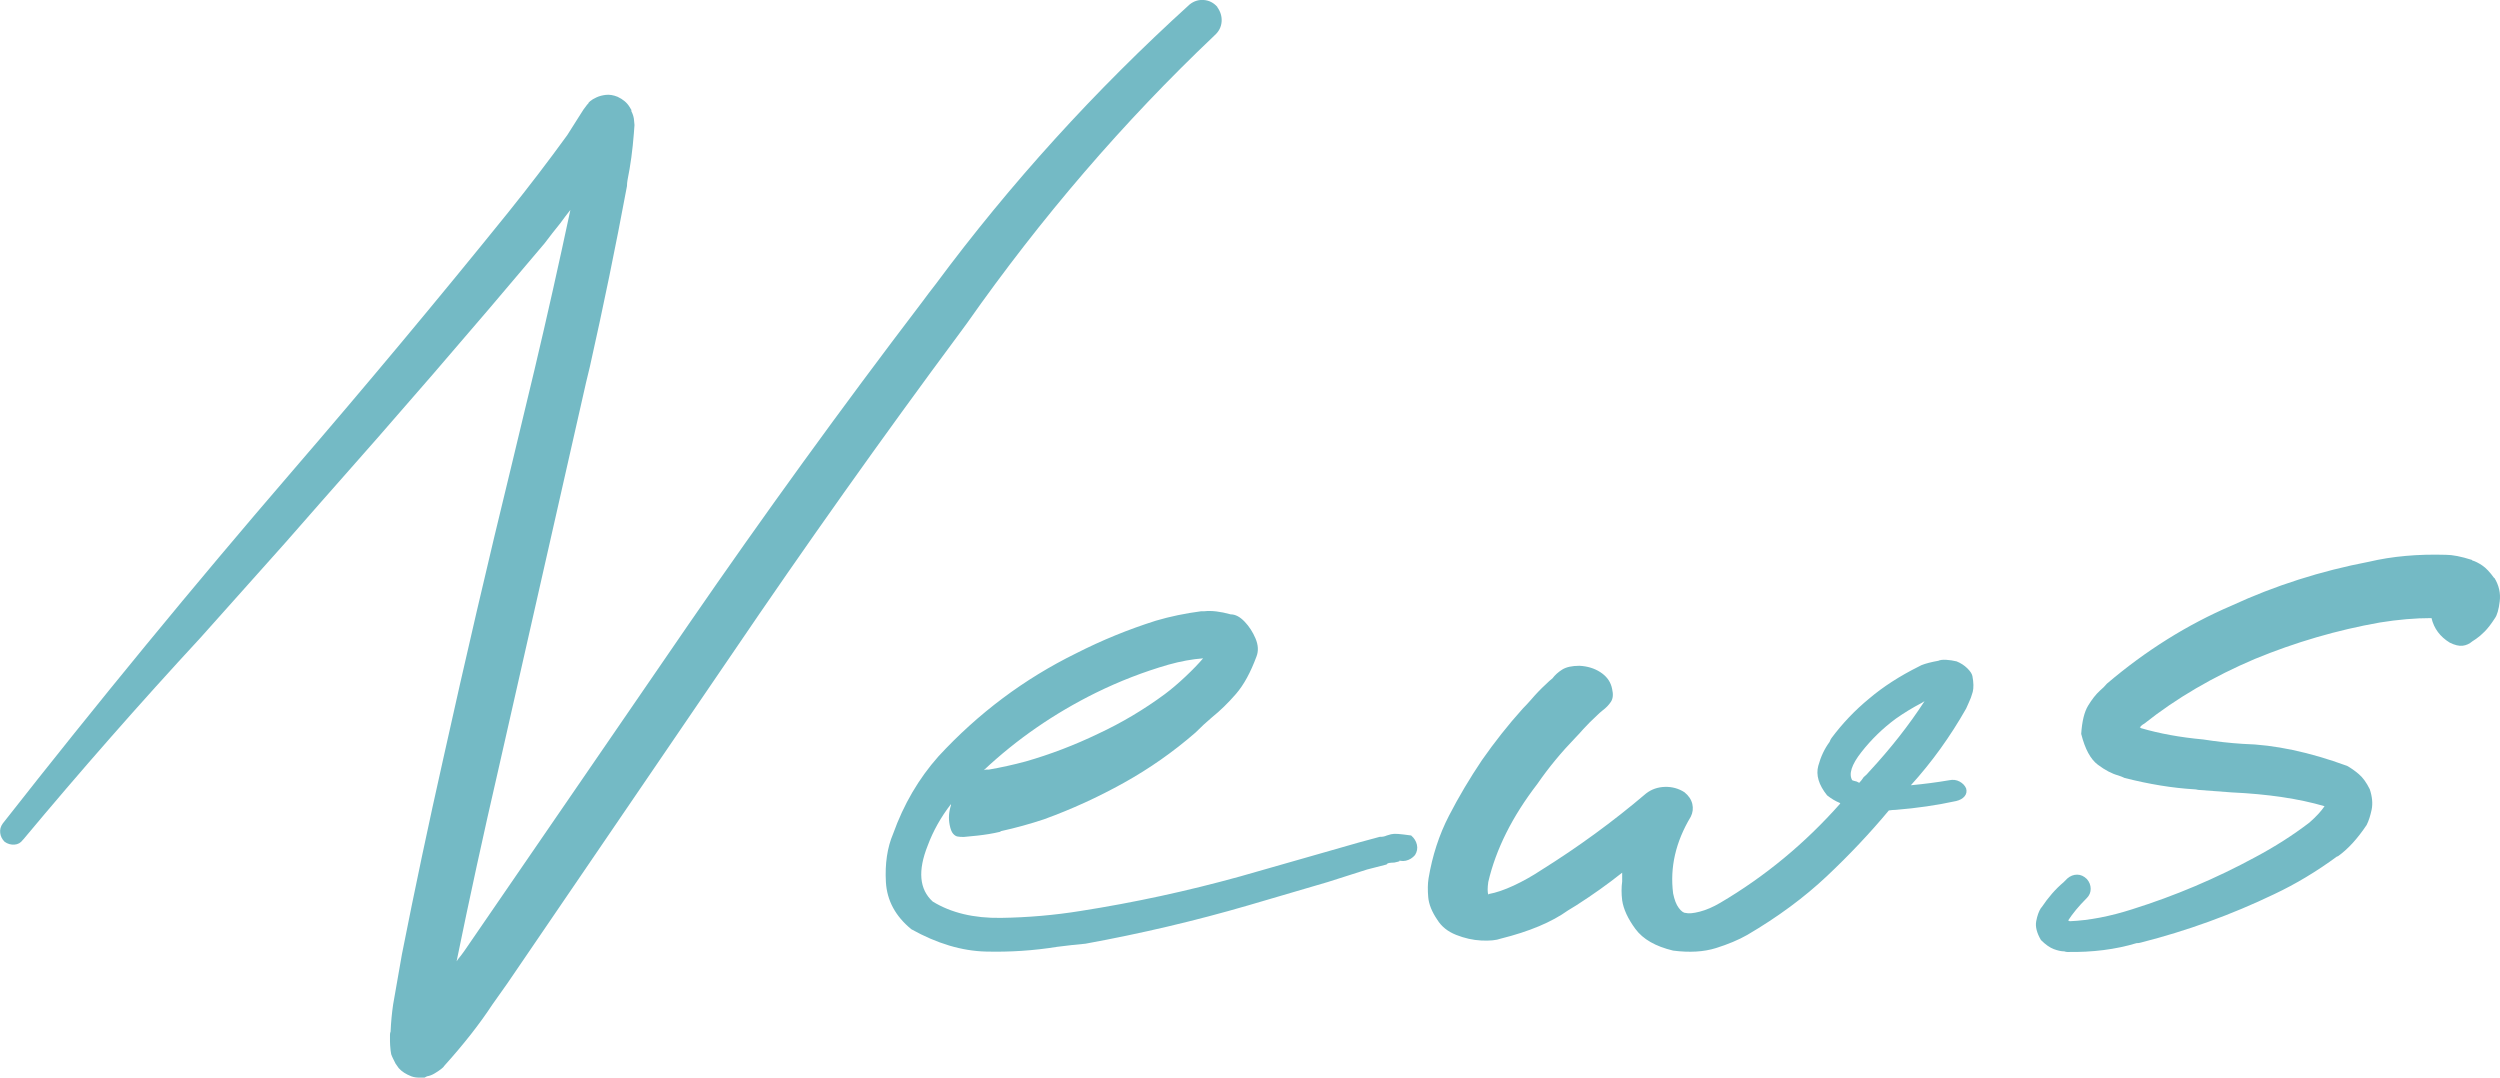
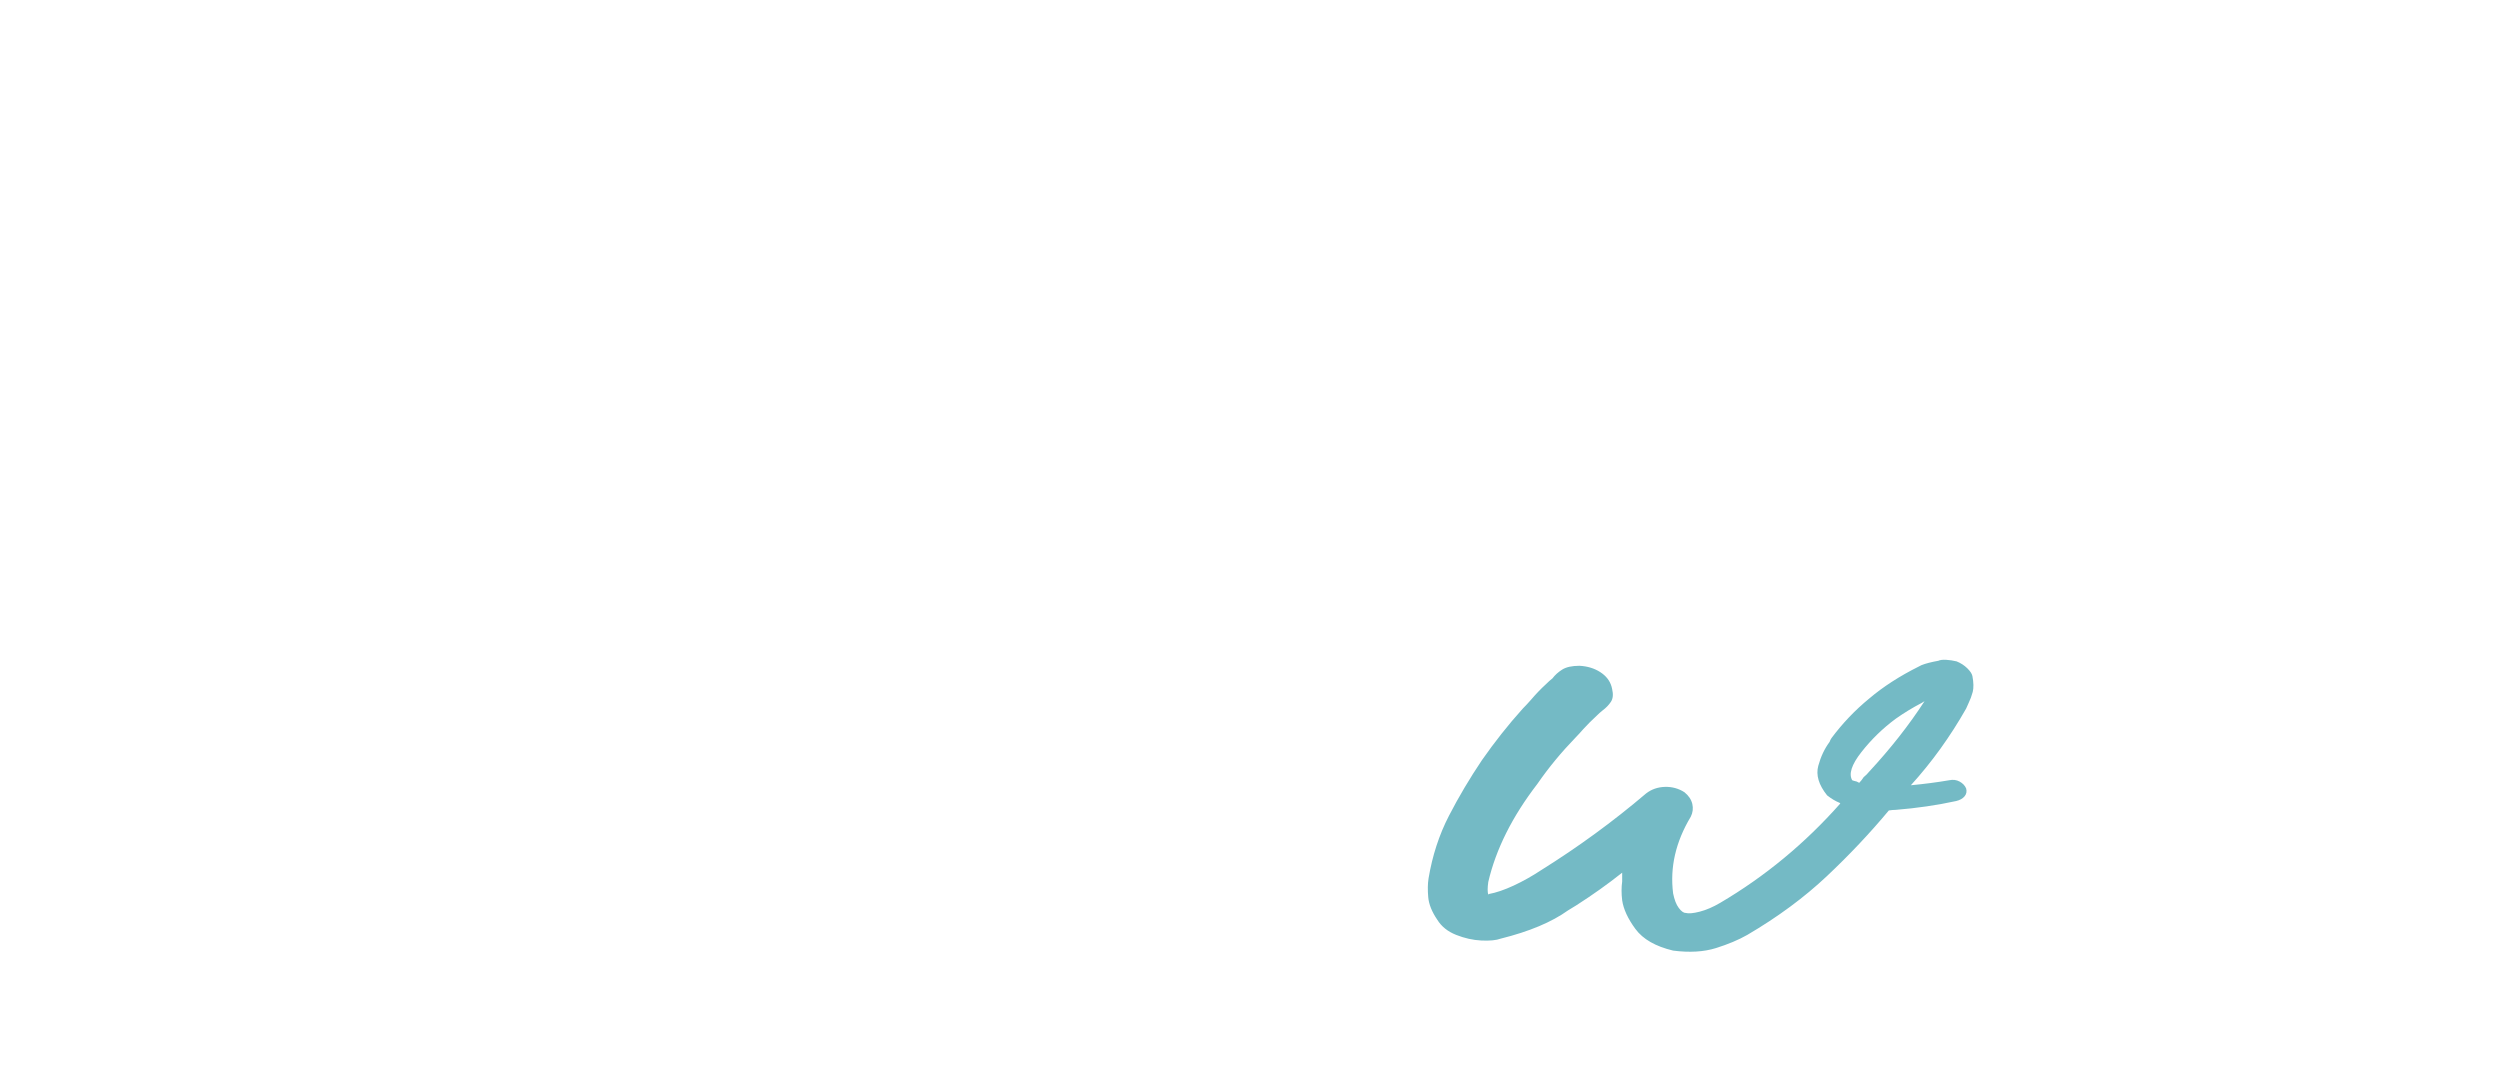
<svg xmlns="http://www.w3.org/2000/svg" id="_レイヤー_2" data-name="レイヤー 2" viewBox="0 0 368.92 159.02">
  <defs>
    <style>
      .cls-1 {
        fill: #74bac5;
      }
    </style>
  </defs>
  <g id="_レイヤー_1-2" data-name=" レイヤー 1">
    <g>
-       <path class="cls-1" d="M179.62,1.03c.49.68.71,1.41.65,2.18-.06.77-.4,1.44-1.02,1.99l-.09.09c-13.36,12.68-25.51,26.81-36.46,42.4-.31.43-.65.9-1.02,1.39-11.57,15.59-22.82,31.45-33.77,47.59l-33.03,48.43c-.74,1.05-1.48,2.1-2.23,3.15-1.86,2.84-4.24,5.88-7.14,9.09,0,.06-.14.2-.42.42-.28.22-.6.43-.97.65-.37.22-.74.36-1.11.42l-.37.19h-.83c-.37,0-.74-.06-1.11-.19-.8-.31-1.42-.71-1.86-1.21l-.46-.65c-.12-.25-.25-.5-.37-.74-.12-.25-.22-.46-.28-.65l-.09-.56c-.06-.56-.09-1.01-.09-1.35v-.97c0-.19.03-.34.09-.46.06-1.42.19-2.75.37-3.99l1.3-7.42c1.92-9.71,3.96-19.36,6.12-28.95,3.22-14.53,6.59-29.01,10.11-43.42l3.34-13.92c1.86-7.85,3.62-15.71,5.29-23.56-.5.62-.99,1.27-1.48,1.95-.8.99-1.58,1.98-2.32,2.97-10.89,12.93-21.89,25.67-33.03,38.22-1.79,2.04-3.56,4.05-5.29,6.03-4.14,4.64-8.29,9.28-12.43,13.92-9.03,9.77-17.75,19.7-26.16,29.78l-.09.09c-.31.43-.73.67-1.25.7-.53.03-1.01-.11-1.44-.42-.37-.37-.59-.8-.65-1.3-.06-.49.06-.96.37-1.39,13.92-17.75,28.17-35.1,42.77-52.05,10.82-12.55,21.43-25.26,31.82-38.13,3.03-3.77,5.94-7.58,8.72-11.41l1.76-2.78.65-1.02c.06-.06.15-.19.28-.37.12-.19.28-.37.46-.56-.06,0,.01-.09.23-.28.22-.19.52-.37.93-.56.4-.19.87-.31,1.39-.37.52-.06,1.1.03,1.72.28.8.37,1.39.87,1.76,1.48.12.19.22.34.28.46v.19c.19.37.31.74.37,1.11l.09.93-.09,1.21c-.19,2.47-.5,4.76-.93,6.87-.06.31-.09.62-.09.93-1.67,8.97-3.5,17.84-5.47,26.63-.19.74-.37,1.52-.56,2.32l-12.99,57.33c-2.17,9.4-4.21,18.77-6.12,28.11.06-.06.12-.16.19-.28.31-.37.62-.77.93-1.21l33.12-48.24c11.07-16.08,22.54-31.91,34.42-47.5.68-.93,1.36-1.82,2.04-2.69,11.01-14.84,23.5-28.6,37.48-41.28.62-.49,1.31-.71,2.09-.65.77.06,1.44.4,1.99,1.02Z" />
-       <path class="cls-1" d="M208.26,123.31c.43.37.71.82.83,1.34.12.53.03,1.04-.28,1.53-.37.43-.82.71-1.35.83-.53.12-1.04.03-1.53-.28.37.12.57.22.6.28.03.06-.03.11-.19.14-.15.03-.36.08-.6.14-.25,0-.48.02-.7.05-.22.03-.36.11-.42.23l-2.88.74-5.84,1.86-11.69,3.43c-7.86,2.29-15.86,4.17-24.03,5.66-1.36.12-2.75.28-4.17.46-3.46.56-6.97.79-10.53.7-3.56-.09-7.22-1.19-10.99-3.29-2.35-1.92-3.6-4.24-3.76-6.96-.15-2.72.2-5.1,1.07-7.14,1.55-4.33,3.77-8.13,6.68-11.41,5.88-6.37,12.65-11.44,20.32-15.21,3.77-1.92,7.7-3.53,11.78-4.82,2.1-.62,4.33-1.08,6.68-1.39h.46c1.05-.12,2.35.03,3.9.46.68,0,1.36.36,2.04,1.07.68.71,1.22,1.55,1.62,2.5.4.96.45,1.84.14,2.64-.87,2.35-1.87,4.19-3.02,5.52-1.15,1.33-2.34,2.49-3.57,3.48-.8.68-1.61,1.42-2.41,2.23-3.28,2.85-6.8,5.32-10.58,7.42-3.77,2.1-7.7,3.9-11.78,5.38-2.04.68-4.17,1.27-6.4,1.76,0,.06-.03.09-.09.09-1.05.25-2.17.43-3.34.56-.62.06-1.27.12-1.95.19h-.28c-.19,0-.4-.01-.65-.05-.25-.03-.48-.17-.7-.42-.22-.25-.39-.68-.51-1.3-.19-.99-.12-1.95.19-2.88v-.19c-1.48,1.92-2.63,3.96-3.43,6.12-1.48,3.71-1.24,6.46.74,8.26,2.72,1.67,6.08,2.47,10.07,2.41,3.99-.06,7.9-.4,11.74-1.02,7.92-1.24,15.77-2.94,23.56-5.1l11.69-3.34,5.84-1.67,3.06-.83c.25,0,.45-.01.6-.05.15-.03.29-.08.42-.14.19-.06.4-.12.65-.19.25-.06.59-.08,1.02-.05.43.03,1.08.11,1.95.23ZM161.68,102.25c-6.12,3.03-11.63,6.83-16.51,11.41.12-.06.25-.09.37-.09h.37c1.79-.31,3.62-.71,5.47-1.21,3.65-1.05,7.2-2.41,10.67-4.08,3.46-1.61,6.74-3.56,9.83-5.84.99-.74,2.01-1.61,3.06-2.6,1.05-.99,1.92-1.89,2.6-2.69-1.61.12-3.31.43-5.1.93-3.65,1.05-7.24,2.44-10.76,4.17Z" />
-       <path class="cls-1" d="M291.06,99.74c.19.99.2,1.78.05,2.37-.16.59-.36,1.13-.6,1.62-.12.25-.25.53-.37.83-2.35,4.14-5.07,7.92-8.16,11.32,1.98-.19,3.86-.43,5.66-.74.56-.12,1.07-.06,1.53.19.46.25.79.59.97,1.02.12.43.05.82-.23,1.16-.28.34-.7.57-1.25.7-2.85.62-5.81,1.05-8.91,1.3-.31,0-.65.03-1.02.09-2.78,3.34-5.83,6.57-9.14,9.69-3.31,3.12-7.22,6.02-11.74,8.67-1.3.74-2.85,1.39-4.64,1.95-1.79.56-3.9.68-6.31.37-2.6-.62-4.45-1.68-5.57-3.2-1.11-1.51-1.76-2.92-1.95-4.22-.12-.99-.12-1.92,0-2.78v-1.3c-2.1,1.67-4.36,3.28-6.77,4.82-.43.25-.83.5-1.21.74-2.41,1.73-5.72,3.12-9.93,4.17-.68.25-1.64.34-2.88.28-1.24-.06-2.47-.34-3.71-.83-1.24-.49-2.17-1.24-2.78-2.23-.8-1.17-1.25-2.29-1.34-3.34-.09-1.05-.08-1.98.05-2.78.56-3.34,1.56-6.42,3.01-9.23,1.45-2.81,3.08-5.55,4.87-8.21,1.86-2.66,3.86-5.2,6.03-7.61.43-.43.83-.87,1.21-1.3.68-.8,1.42-1.58,2.23-2.32.31-.31.62-.59.93-.83.37-.49.85-.93,1.44-1.3s1.44-.56,2.55-.56c1.17.06,2.19.37,3.06.93.87.56,1.42,1.27,1.67,2.13l.09.37c.19.8.12,1.44-.19,1.9-.31.46-.71.88-1.21,1.25-.31.25-.59.5-.83.74-.74.68-1.42,1.36-2.04,2.04-.37.43-.74.83-1.11,1.21-2.1,2.17-3.99,4.45-5.66,6.87-3.71,4.82-6.12,9.65-7.24,14.47-.12.87-.12,1.48,0,1.86l.09-.09c1.05-.19,2.27-.6,3.67-1.25,1.39-.65,2.74-1.41,4.04-2.27,5.44-3.4,10.61-7.17,15.49-11.32.8-.62,1.73-.94,2.78-.97,1.05-.03,2.01.23,2.88.79.62.5,1,1.07,1.16,1.72.15.65.08,1.28-.23,1.9-2.23,3.71-3.09,7.48-2.6,11.32.19.93.46,1.64.83,2.13.37.5.71.74,1.02.74.43.12,1.13.06,2.09-.19.96-.25,1.96-.68,3.01-1.3,6.62-3.9,12.52-8.78,17.72-14.66l-.09-.09c-.62-.25-1.24-.62-1.86-1.11-1.24-1.55-1.67-3-1.3-4.36.37-1.36.93-2.54,1.67-3.53.06-.19.15-.37.28-.56,1.61-2.16,3.46-4.11,5.57-5.84,2.04-1.73,4.48-3.31,7.33-4.73l.37-.19c.62-.25,1.45-.46,2.5-.65.25-.12.63-.17,1.16-.14.52.03,1.03.11,1.53.23.62.25,1.14.59,1.58,1.02.43.43.68.8.74,1.11ZM219.02,132.12h.23-.09c-.12,0-.17,0-.14,0ZM273.34,115.14c.12.06.34.12.65.19.12.06.25.12.37.19.25-.25.46-.53.65-.83.31-.25.59-.53.83-.83,3.15-3.4,5.88-6.87,8.16-10.39-.12.06-.28.16-.46.28-1.3.68-2.57,1.45-3.8,2.32-1.92,1.42-3.6,3.06-5.06,4.92s-1.9,3.25-1.34,4.17Z" />
-       <path class="cls-1" d="M368.09,85.27c.68,1.11.94,2.27.79,3.48s-.39,2.03-.7,2.46c-.56.87-1.07,1.53-1.53,1.99-.46.46-.88.82-1.25,1.07-.19.12-.37.25-.56.37-.43.37-.91.59-1.44.65-.53.06-1.16-.09-1.9-.46-1.42-.87-2.32-2.07-2.69-3.62-2.41,0-4.95.22-7.61.65-6.31,1.11-12.46,2.91-18.46,5.38-6.12,2.6-11.57,5.78-16.33,9.56-.25.12-.46.31-.65.56h.09l.09.09c2.72.8,5.78,1.36,9.18,1.67,1.98.31,3.93.53,5.84.65,4.7.12,9.83,1.21,15.4,3.25.56.31,1.13.71,1.72,1.21.59.5,1.13,1.24,1.62,2.23.37,1.11.46,2.12.28,3.01-.19.9-.43,1.66-.74,2.27-1.36,2.04-2.78,3.59-4.27,4.64h-.09c-3.03,2.23-6.12,4.08-9.28,5.57-6.31,3.03-12.87,5.41-19.67,7.14-.19.06-.4.09-.65.09-3.09.93-6.49,1.36-10.21,1.3-.12,0-.28-.03-.46-.09-.43,0-.94-.11-1.53-.33-.59-.22-1.22-.66-1.9-1.34-.62-1.05-.85-1.98-.7-2.78.15-.8.38-1.45.7-1.95l.09-.09c.99-1.48,2.07-2.72,3.25-3.71l.56-.56c.43-.37.91-.56,1.44-.56s1,.22,1.44.65c.37.43.56.91.56,1.44s-.19.97-.56,1.35l-.09.09c-1.11,1.11-2.01,2.2-2.69,3.25h.09c.06.06.12.09.19.09,2.84-.12,5.91-.71,9.18-1.76,6.31-1.98,12.37-4.55,18.18-7.7,2.91-1.55,5.57-3.25,7.98-5.1.99-.87,1.73-1.67,2.23-2.41-3.77-1.11-8.35-1.79-13.73-2.04-1.67-.12-3.31-.25-4.92-.37-.25-.06-.46-.09-.65-.09-3.15-.19-6.56-.74-10.21-1.67-.25-.12-.56-.25-.93-.37-.93-.25-1.93-.77-3.01-1.58-1.08-.8-1.9-2.32-2.46-4.55.12-1.86.46-3.25,1.02-4.17s1.14-1.67,1.76-2.23c.37-.31.71-.65,1.02-1.02,5.75-4.89,11.88-8.72,18.37-11.5,6.43-2.97,13.2-5.13,20.32-6.49,3.4-.8,7.17-1.14,11.32-1.02.99,0,2.26.25,3.8.74.06,0,.09.03.09.09.43.12.93.37,1.48.74s1.14.99,1.76,1.86Z" />
+       <path class="cls-1" d="M291.06,99.74c.19.99.2,1.78.05,2.37-.16.59-.36,1.13-.6,1.62-.12.25-.25.53-.37.83-2.35,4.14-5.07,7.92-8.16,11.32,1.98-.19,3.86-.43,5.66-.74.56-.12,1.07-.06,1.53.19.46.25.79.59.97,1.02.12.43.05.82-.23,1.16-.28.34-.7.57-1.25.7-2.85.62-5.81,1.05-8.91,1.3-.31,0-.65.03-1.02.09-2.78,3.34-5.83,6.57-9.14,9.69-3.31,3.12-7.22,6.02-11.74,8.67-1.3.74-2.85,1.39-4.64,1.95-1.79.56-3.9.68-6.31.37-2.6-.62-4.45-1.68-5.57-3.2-1.11-1.51-1.76-2.92-1.95-4.22-.12-.99-.12-1.92,0-2.78v-1.3c-2.1,1.67-4.36,3.28-6.77,4.82-.43.25-.83.5-1.21.74-2.41,1.73-5.72,3.12-9.93,4.17-.68.25-1.64.34-2.88.28-1.24-.06-2.47-.34-3.71-.83-1.24-.49-2.17-1.24-2.78-2.23-.8-1.17-1.25-2.29-1.34-3.34-.09-1.05-.08-1.98.05-2.78.56-3.34,1.56-6.42,3.01-9.23,1.45-2.81,3.08-5.55,4.87-8.21,1.86-2.66,3.86-5.2,6.03-7.61.43-.43.83-.87,1.21-1.3.68-.8,1.42-1.58,2.23-2.32.31-.31.62-.59.93-.83.37-.49.85-.93,1.44-1.3s1.44-.56,2.55-.56c1.17.06,2.19.37,3.06.93.87.56,1.42,1.27,1.67,2.13l.09.37c.19.8.12,1.44-.19,1.9-.31.46-.71.88-1.21,1.25-.31.25-.59.5-.83.74-.74.68-1.42,1.36-2.04,2.04-.37.43-.74.83-1.11,1.21-2.1,2.17-3.99,4.45-5.66,6.87-3.71,4.82-6.12,9.65-7.24,14.47-.12.87-.12,1.48,0,1.86l.09-.09c1.05-.19,2.27-.6,3.67-1.25,1.39-.65,2.74-1.41,4.04-2.27,5.44-3.4,10.61-7.17,15.49-11.32.8-.62,1.73-.94,2.78-.97,1.05-.03,2.01.23,2.88.79.62.5,1,1.07,1.16,1.72.15.65.08,1.28-.23,1.9-2.23,3.71-3.09,7.48-2.6,11.32.19.93.46,1.64.83,2.13.37.5.71.74,1.02.74.43.12,1.13.06,2.09-.19.96-.25,1.96-.68,3.01-1.3,6.62-3.9,12.52-8.78,17.72-14.66l-.09-.09c-.62-.25-1.24-.62-1.86-1.11-1.24-1.55-1.67-3-1.3-4.36.37-1.36.93-2.54,1.67-3.53.06-.19.15-.37.28-.56,1.61-2.16,3.46-4.11,5.57-5.84,2.04-1.73,4.48-3.31,7.33-4.73l.37-.19c.62-.25,1.45-.46,2.5-.65.25-.12.63-.17,1.16-.14.52.03,1.03.11,1.53.23.62.25,1.14.59,1.58,1.02.43.43.68.8.74,1.11M219.02,132.12h.23-.09c-.12,0-.17,0-.14,0ZM273.34,115.14c.12.06.34.12.65.19.12.06.25.12.37.19.25-.25.46-.53.65-.83.31-.25.59-.53.83-.83,3.15-3.4,5.88-6.87,8.16-10.39-.12.06-.28.16-.46.28-1.3.68-2.57,1.45-3.8,2.32-1.92,1.42-3.6,3.06-5.06,4.92s-1.9,3.25-1.34,4.17Z" />
    </g>
  </g>
</svg>